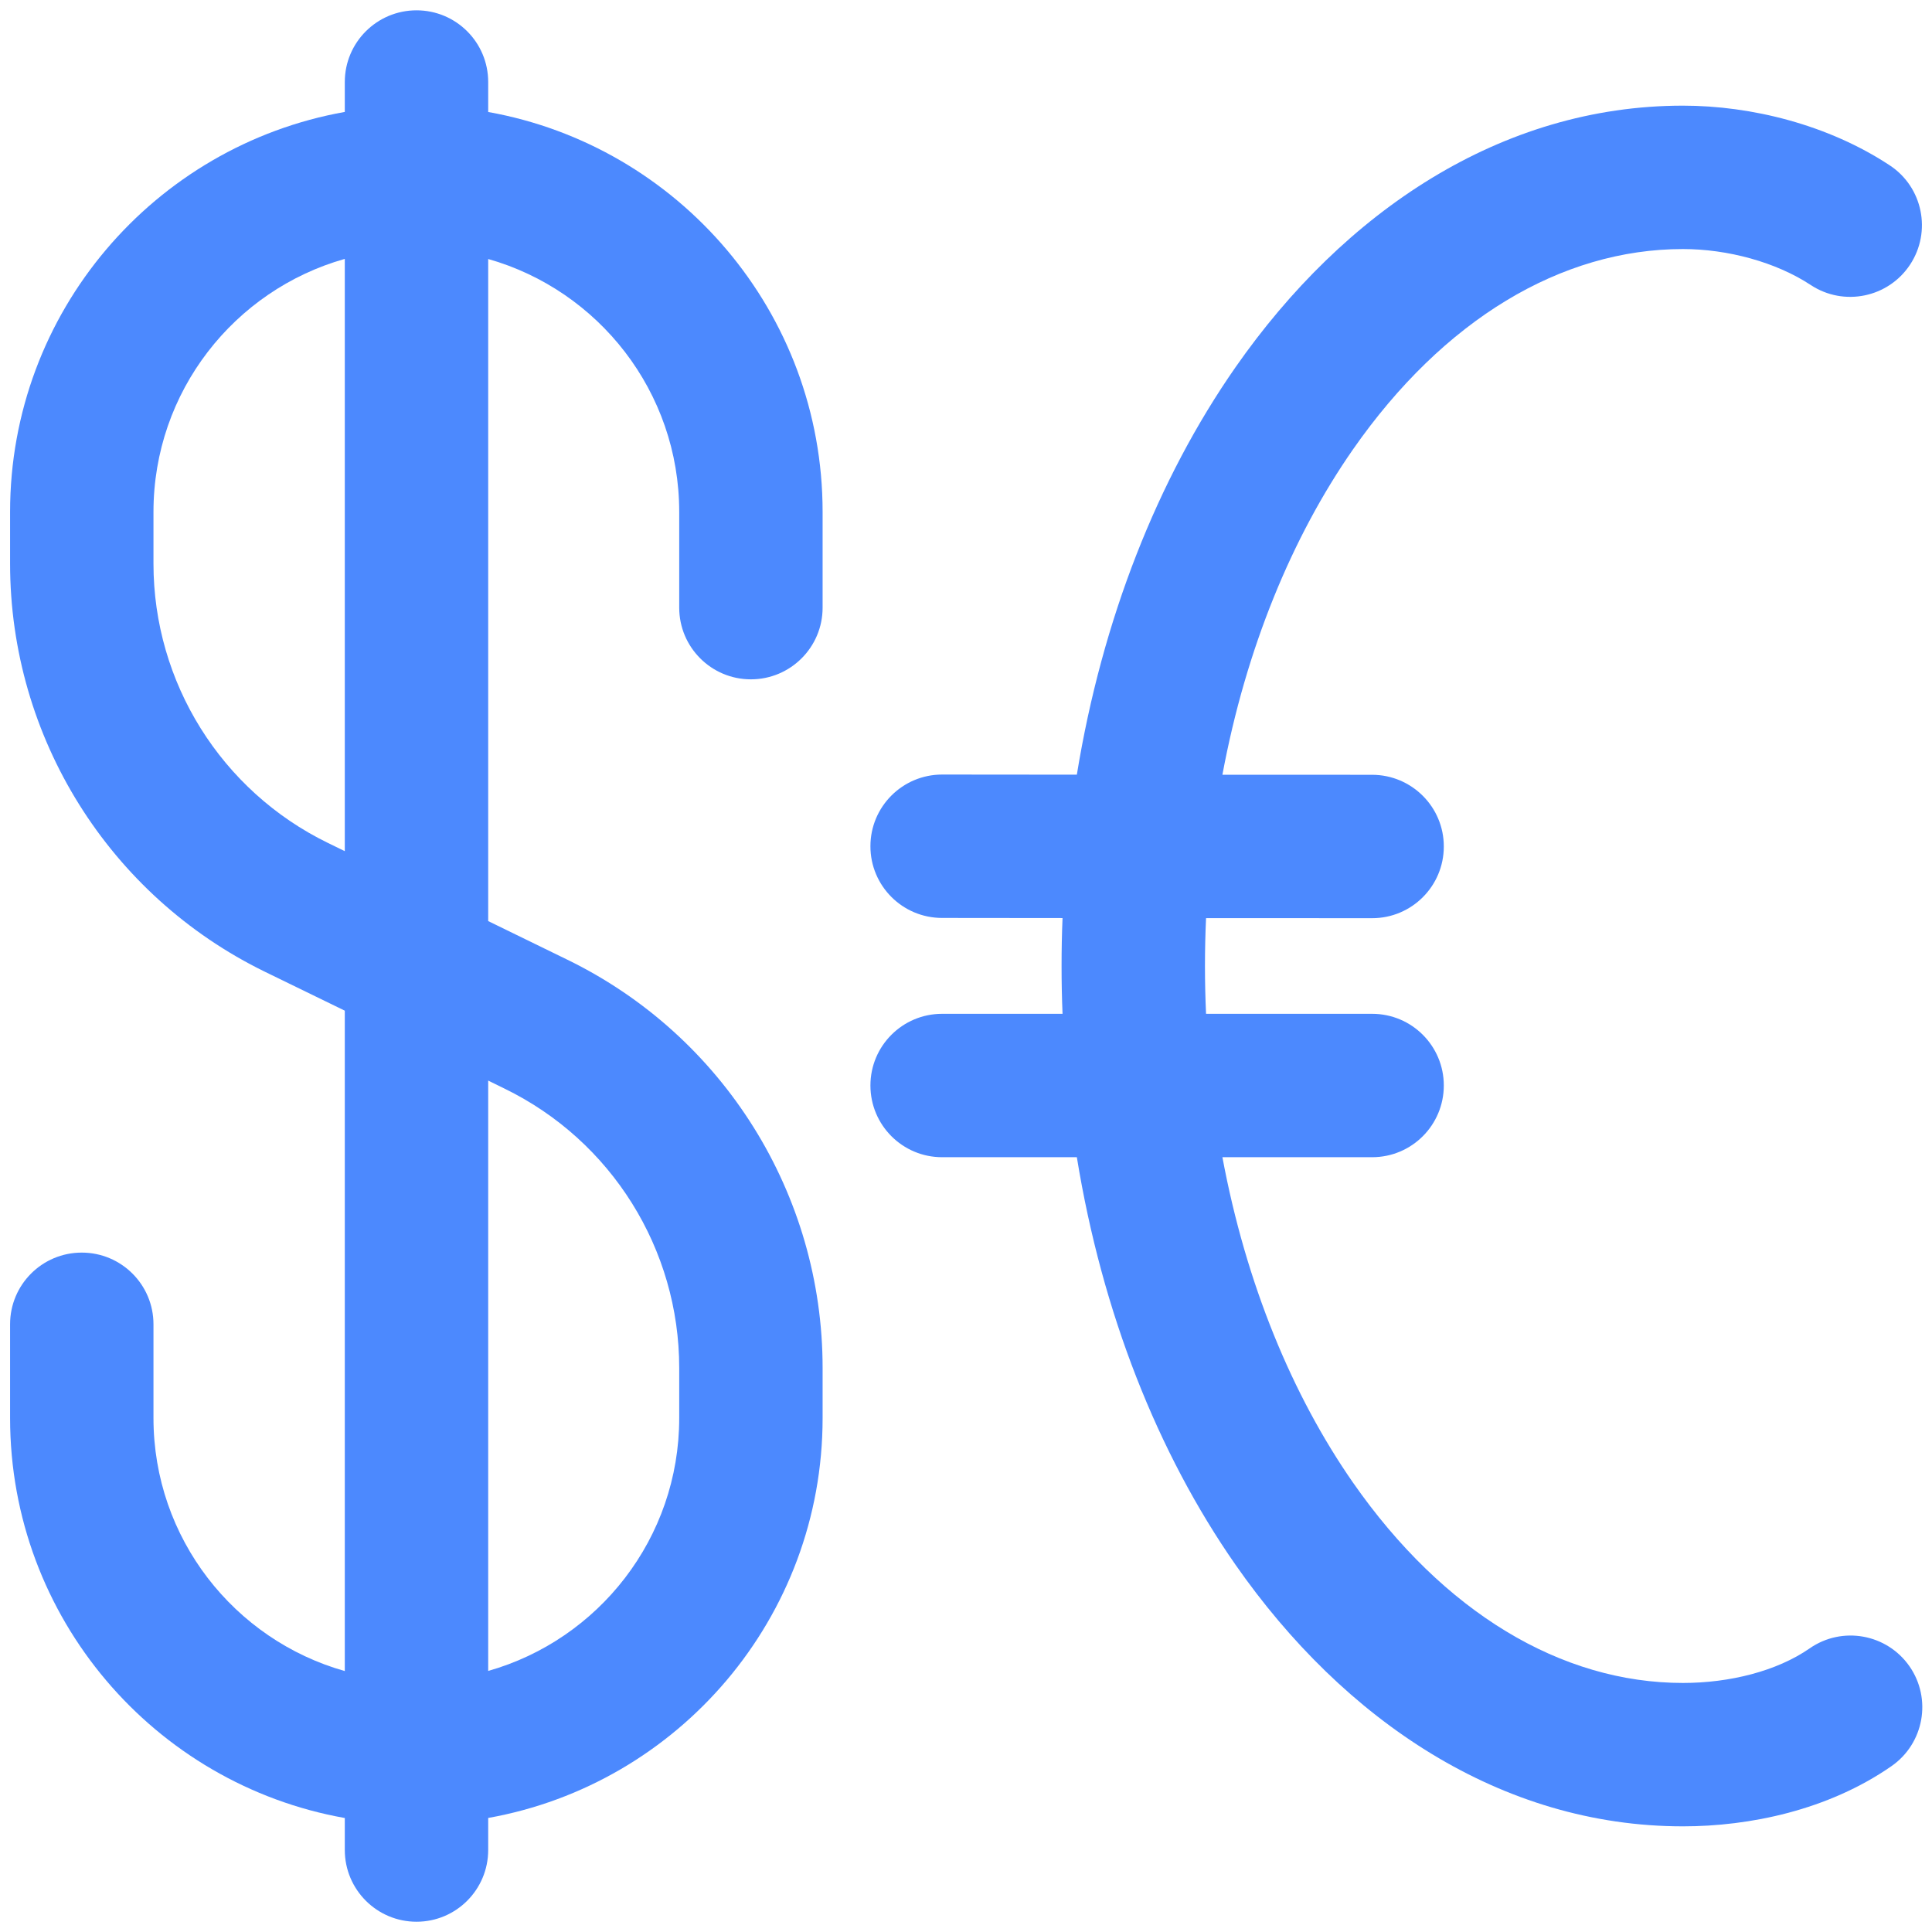
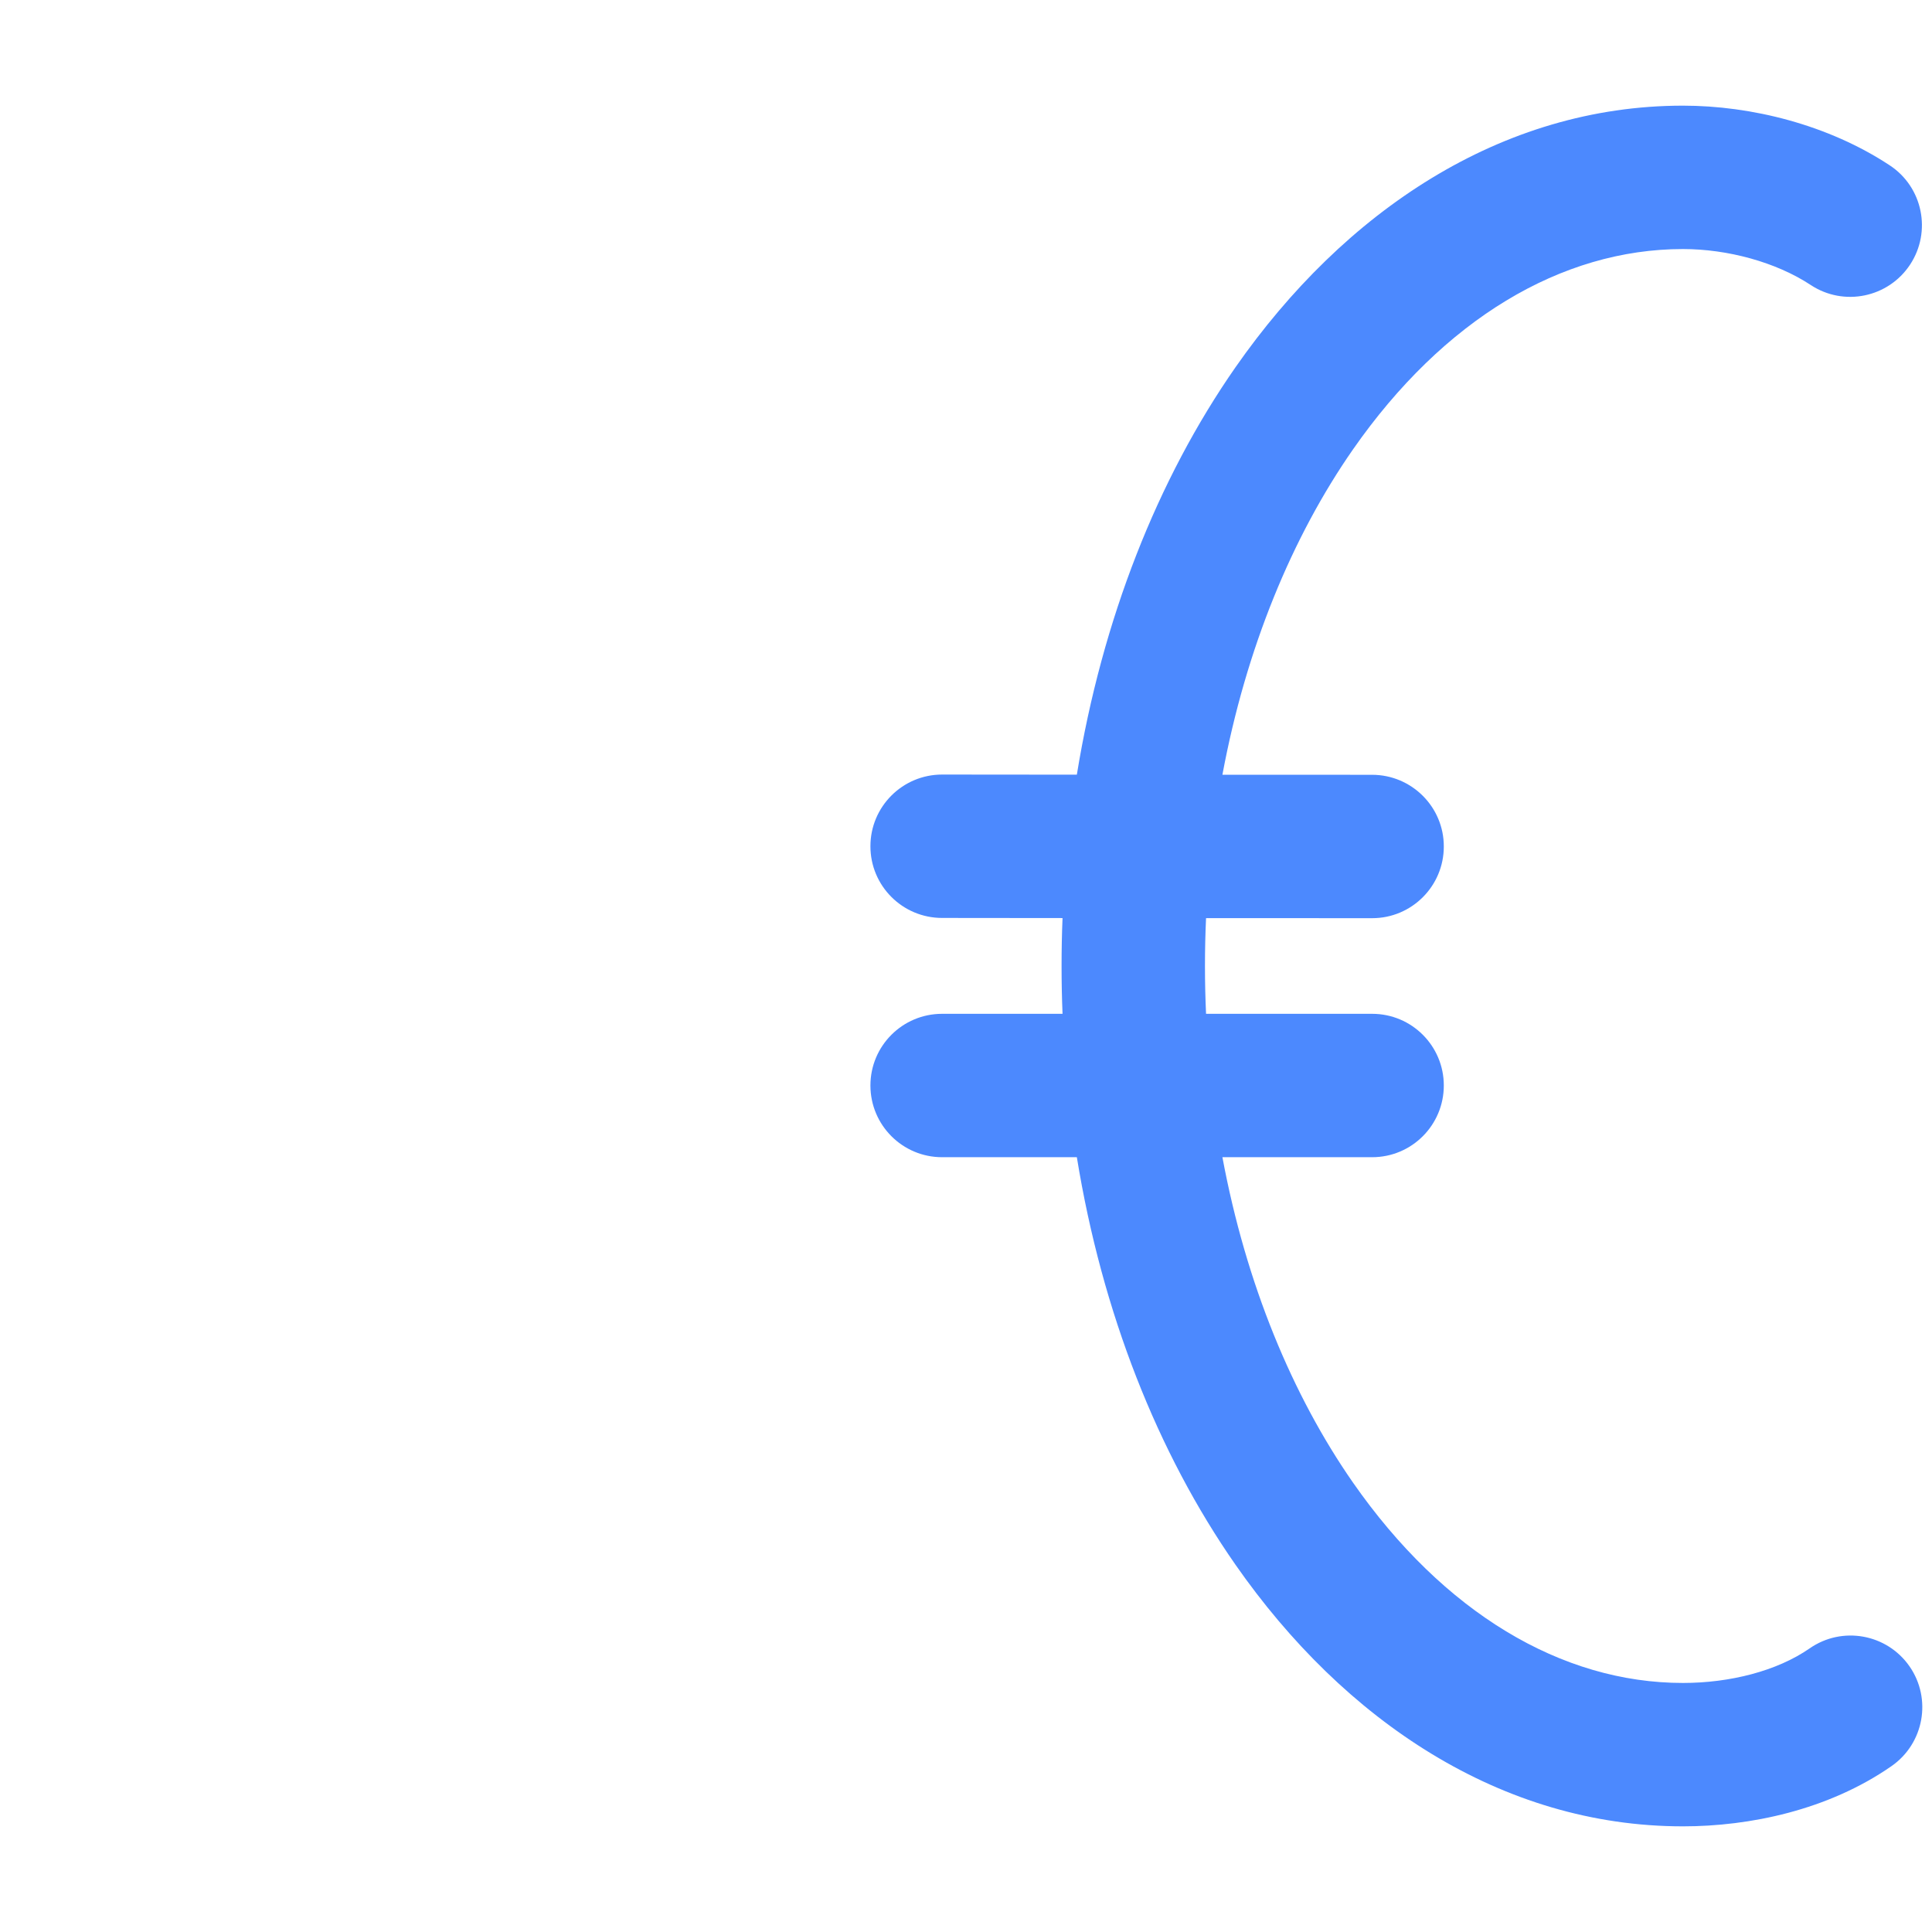
<svg xmlns="http://www.w3.org/2000/svg" width="32" height="32" viewBox="0 0 32 32" fill="none">
-   <path fill-rule="evenodd" clip-rule="evenodd" d="M6.899 0.171C7.555 0.171 8.086 0.702 8.086 1.358V1.855C11.235 2.417 13.625 5.169 13.625 8.479V10.065C13.625 10.72 13.093 11.252 12.437 11.252C11.781 11.252 11.25 10.72 11.25 10.065V8.479C11.25 6.487 9.912 4.808 8.086 4.29V15.256L9.4 15.897C11.985 17.157 13.625 19.781 13.625 22.657L13.625 23.487C13.625 26.795 11.237 29.549 8.086 30.111V30.642C8.086 31.298 7.555 31.83 6.899 31.83C6.243 31.83 5.711 31.298 5.711 30.642V30.112C2.562 29.553 0.167 26.801 0.167 23.487V21.934C0.167 21.278 0.698 20.747 1.354 20.747C2.01 20.747 2.542 21.278 2.542 21.934V23.487C2.542 25.482 3.883 27.162 5.711 27.678V16.74L4.391 16.097C1.806 14.836 0.167 12.212 0.167 9.337V8.479C0.167 5.167 2.56 2.414 5.711 1.854V1.358C5.711 0.702 6.243 0.171 6.899 0.171ZM2.542 8.479C2.542 6.485 3.882 4.804 5.711 4.288V14.098L5.432 13.962C3.664 13.1 2.542 11.304 2.542 9.337V8.479ZM8.086 27.676V17.898L8.359 18.032C10.128 18.894 11.25 20.689 11.25 22.657L11.25 23.487C11.25 25.478 9.913 27.158 8.086 27.676Z" fill="#4C89FE" />
  <path d="M19.958 16C19.958 15.733 19.964 15.469 19.976 15.207L22.726 15.208C23.382 15.209 23.914 14.677 23.914 14.021C23.915 13.366 23.383 12.834 22.727 12.833L20.247 12.832C20.637 10.738 21.403 8.889 22.411 7.442C23.907 5.297 25.857 4.125 27.875 4.125C28.614 4.125 29.416 4.341 29.992 4.721C30.54 5.082 31.276 4.93 31.637 4.383C31.998 3.835 31.847 3.098 31.299 2.738C30.28 2.066 29.009 1.75 27.875 1.75C24.865 1.75 22.263 3.502 20.463 6.084C19.173 7.935 18.255 10.259 17.836 12.831L15.605 12.829C14.949 12.829 14.417 13.36 14.417 14.016C14.416 14.672 14.948 15.204 15.604 15.204L17.599 15.206C17.588 15.469 17.583 15.734 17.583 16C17.583 16.265 17.588 16.529 17.599 16.792L15.604 16.792C14.948 16.792 14.417 17.323 14.417 17.979C14.417 18.635 14.948 19.167 15.604 19.167L17.836 19.167C18.254 21.739 19.172 24.064 20.463 25.916C22.263 28.498 24.865 30.25 27.875 30.25C28.976 30.25 30.277 29.984 31.33 29.252C31.868 28.877 32.001 28.137 31.627 27.599C31.252 27.061 30.512 26.928 29.974 27.302C29.43 27.68 28.647 27.875 27.875 27.875C25.857 27.875 23.907 26.703 22.411 24.558C21.403 23.11 20.637 21.261 20.247 19.167L22.727 19.167C23.383 19.167 23.914 18.635 23.914 17.979C23.914 17.323 23.383 16.792 22.727 16.792L19.976 16.792C19.964 16.53 19.958 16.266 19.958 16Z" fill="#4C89FE" />
</svg>